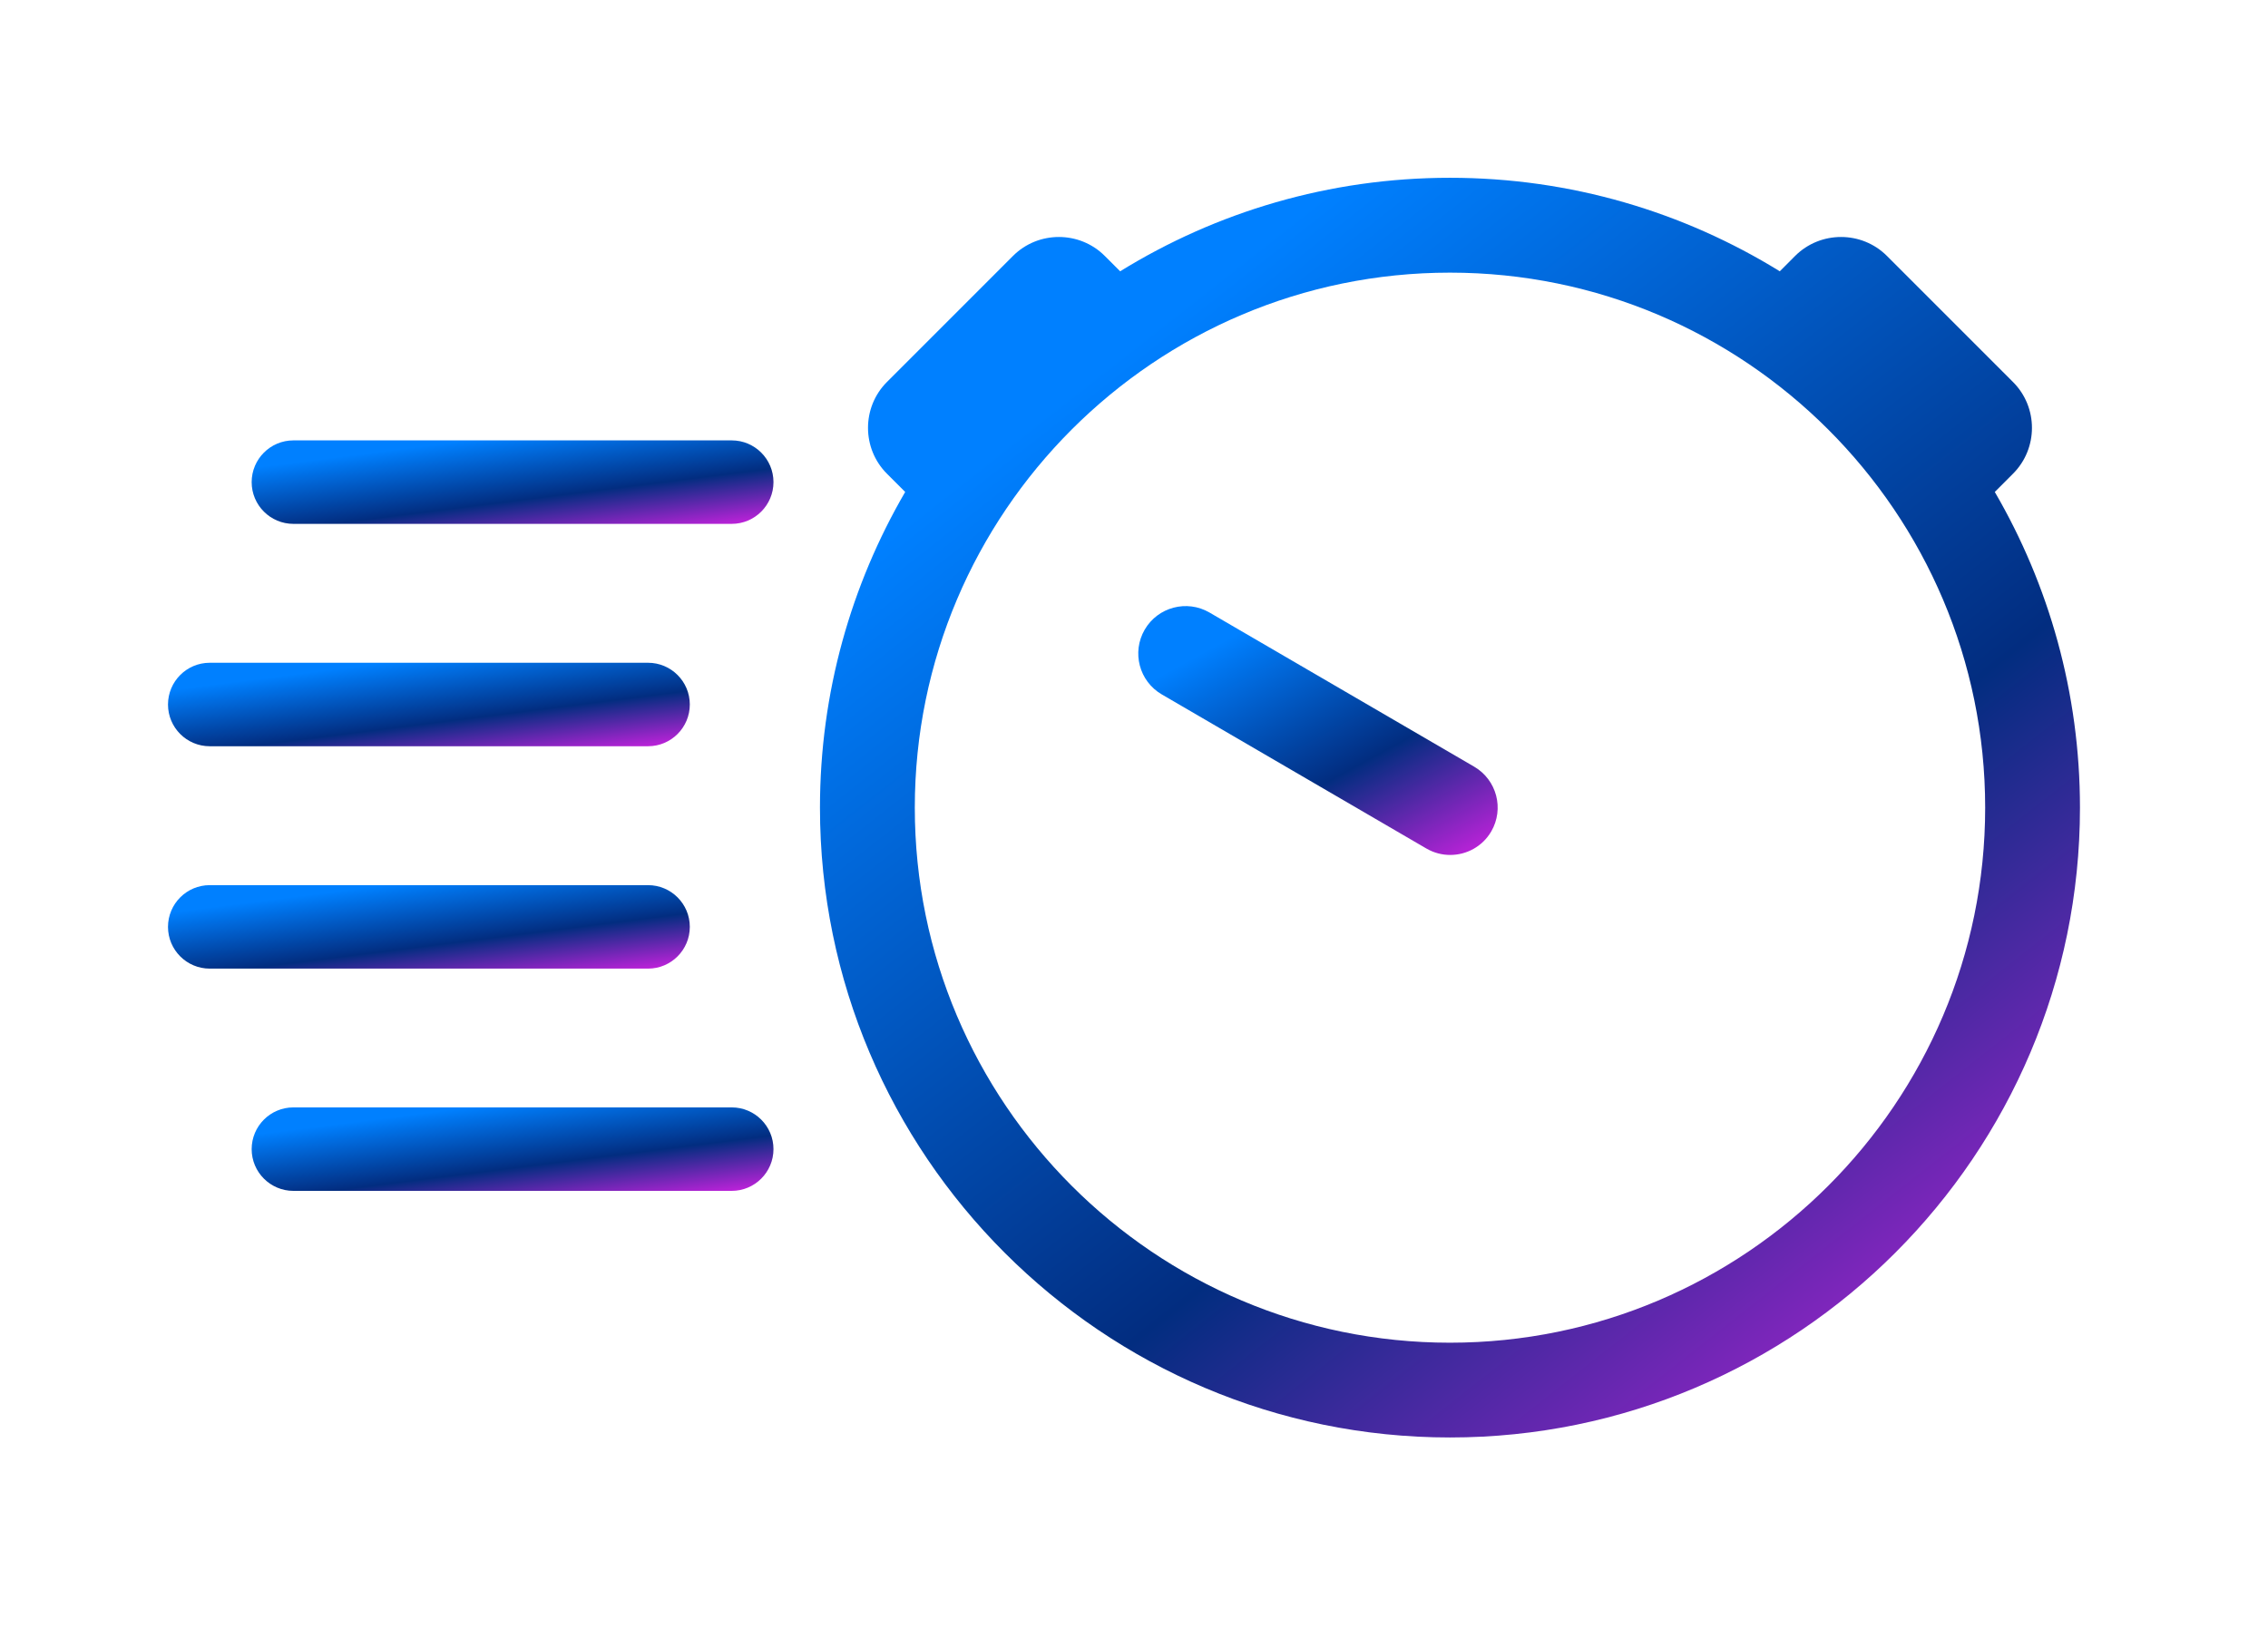
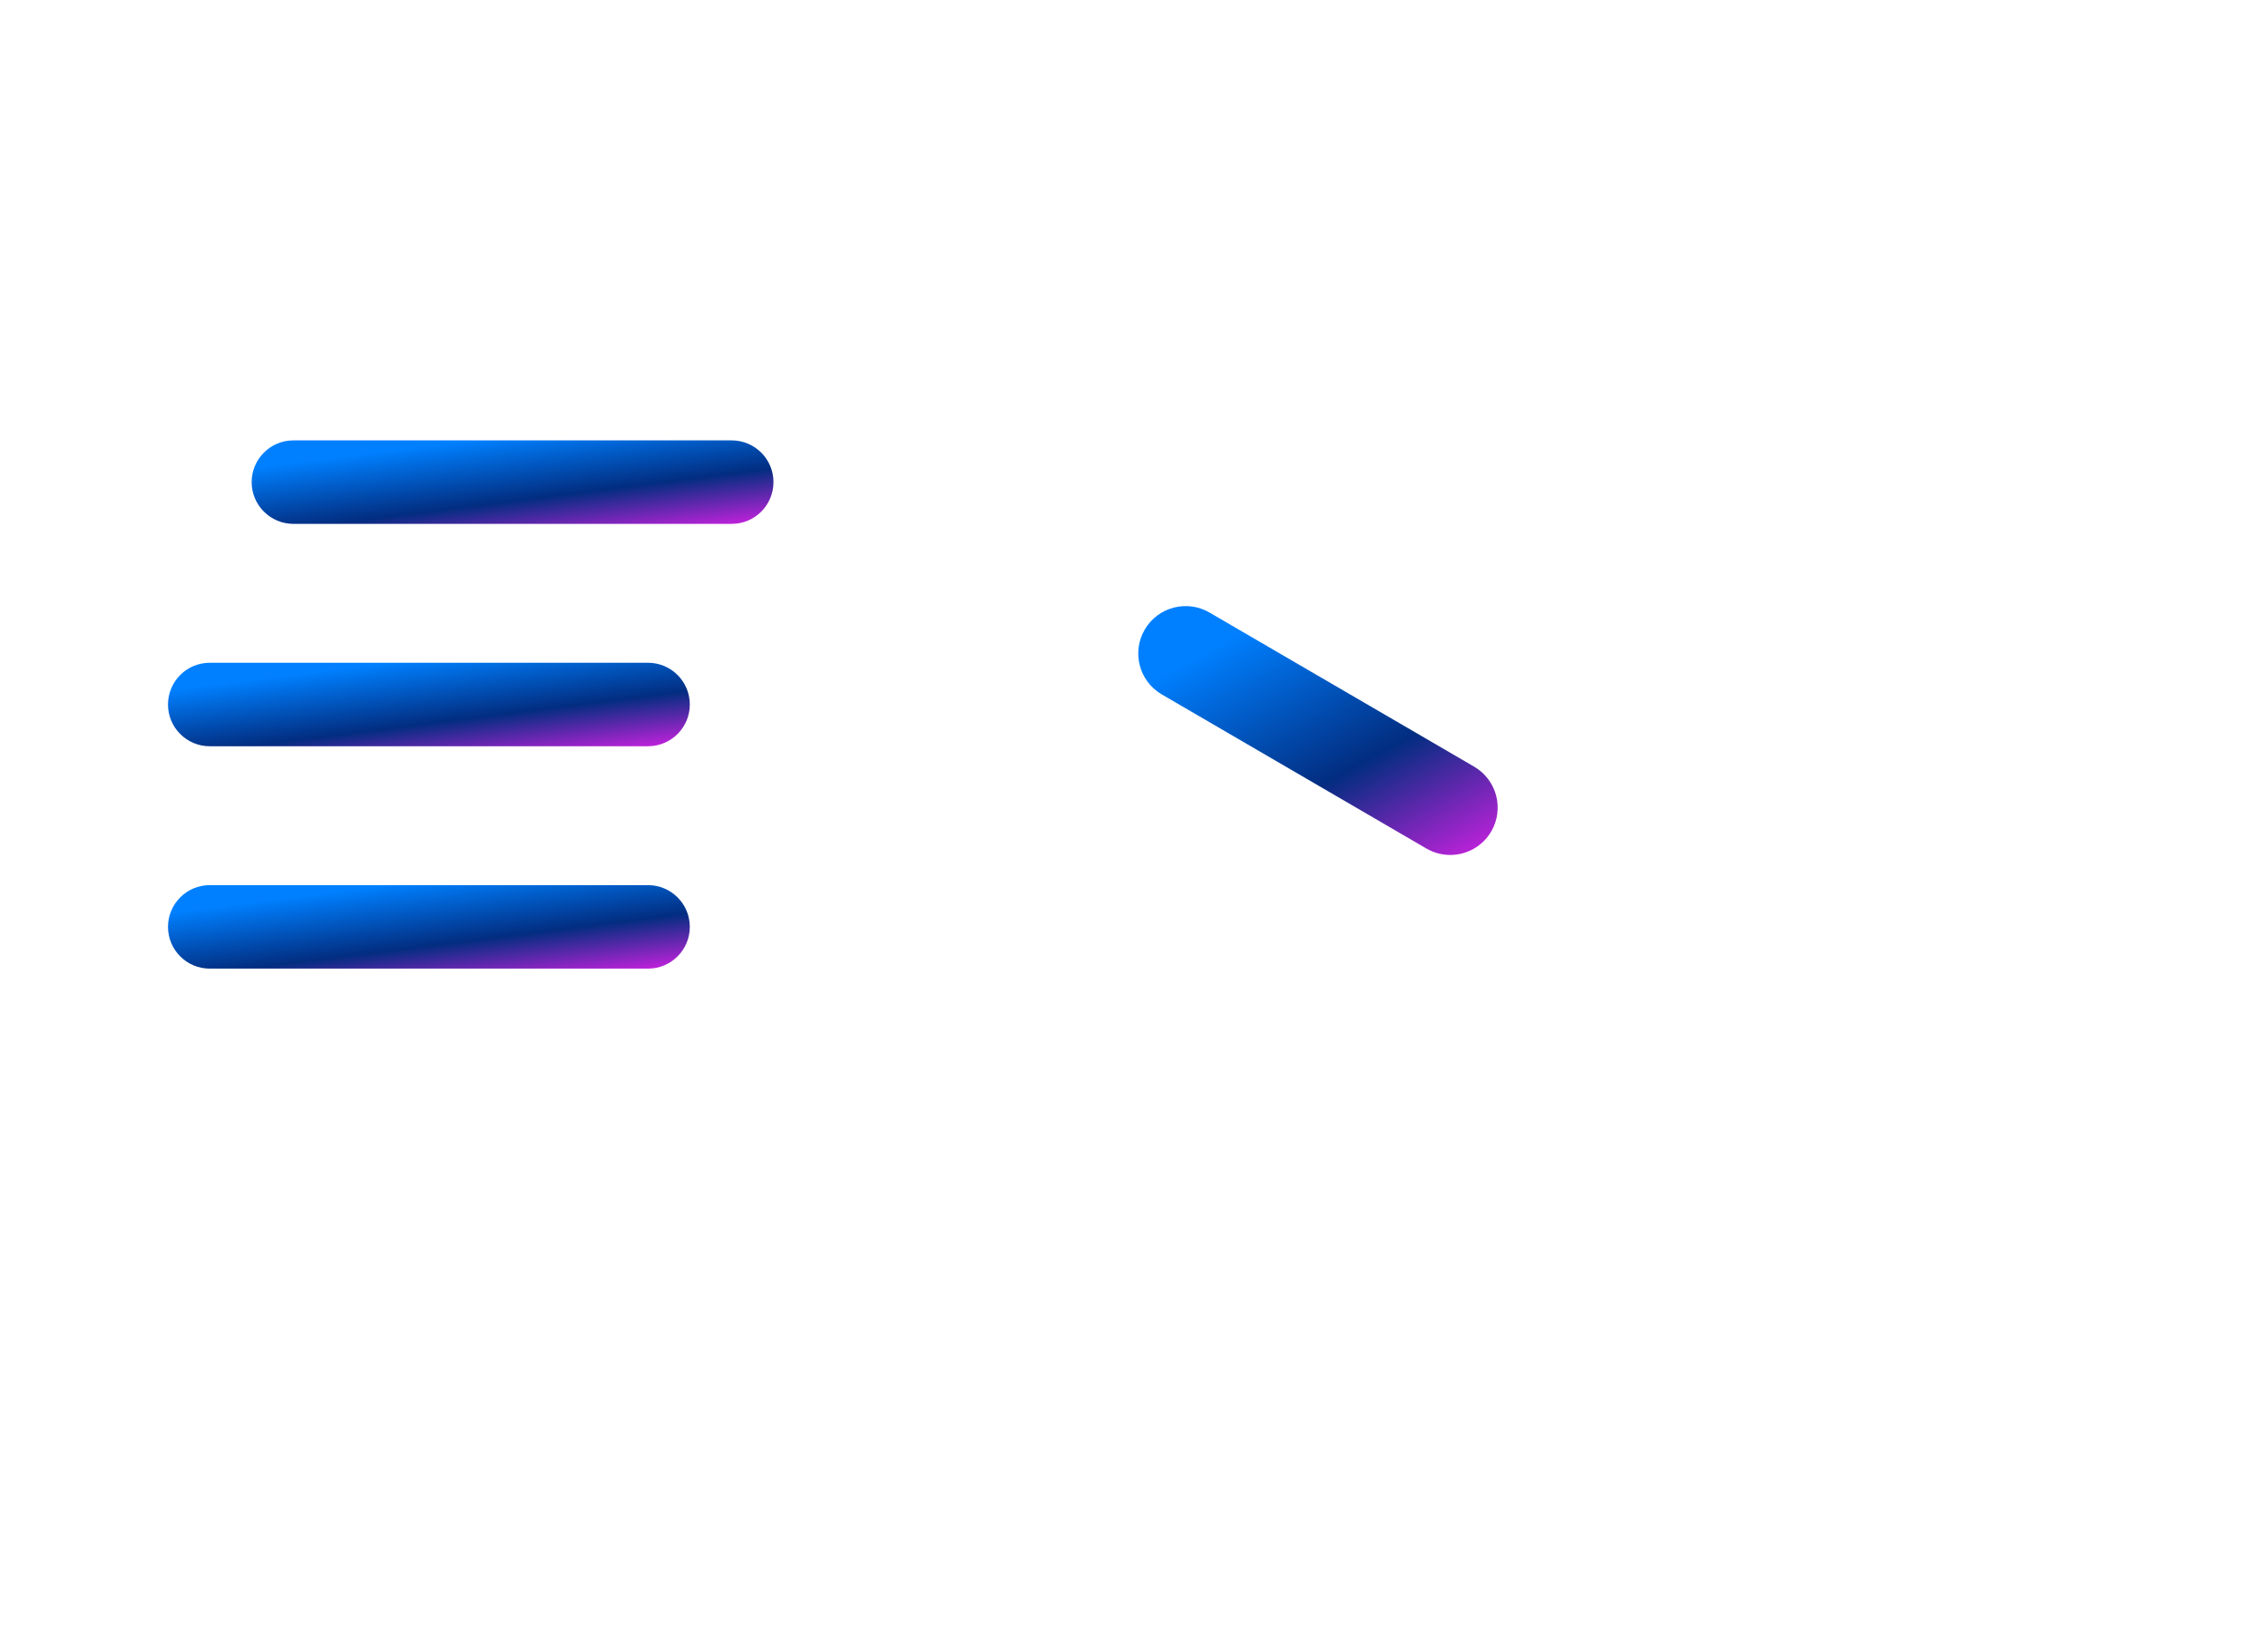
<svg xmlns="http://www.w3.org/2000/svg" width="54" height="39" viewBox="0 0 54 39" fill="none">
  <g filter="url(#filter0_d_3037_1562)">
    <path d="M35.098 14.258L28.798 10.588C28.259 10.274 27.568 10.457 27.255 10.995C26.942 11.534 27.123 12.225 27.662 12.538L33.962 16.208C34.141 16.312 34.336 16.361 34.529 16.361C34.918 16.361 35.296 16.161 35.506 15.801C35.819 15.262 35.637 14.572 35.098 14.258H35.098Z" fill="url(#paint0_linear_3037_1562)" />
-     <path d="M47.929 7.281C48.53 6.681 48.53 5.698 47.929 5.098L44.926 2.094C44.325 1.494 43.343 1.494 42.742 2.094L42.376 2.461C40.09 1.05 37.4 0.234 34.523 0.234C31.645 0.234 28.956 1.05 26.67 2.461L26.303 2.094C25.703 1.494 24.72 1.494 24.12 2.094L21.117 5.098C20.517 5.698 20.517 6.681 21.117 7.281L21.552 7.716C20.265 9.928 19.523 12.495 19.523 15.235C19.523 23.505 26.253 30.234 34.523 30.234C42.794 30.234 49.523 23.506 49.523 15.235C49.523 12.496 48.782 9.928 47.495 7.716L47.929 7.281ZM34.523 27.977C27.496 27.977 21.781 22.261 21.781 15.235C21.781 8.208 27.497 2.493 34.523 2.493C41.55 2.493 47.266 8.209 47.266 15.235C47.266 22.261 41.549 27.977 34.523 27.977Z" fill="url(#paint1_linear_3037_1562)" />
    <path d="M6.986 8.476H17.422C17.971 8.476 18.416 8.03 18.416 7.482C18.416 6.933 17.97 6.488 17.422 6.488H6.986C6.437 6.488 5.992 6.934 5.992 7.482C5.992 8.03 6.437 8.476 6.986 8.476Z" fill="url(#paint2_linear_3037_1562)" />
    <path d="M4.994 13.772H15.43C15.979 13.772 16.424 13.326 16.424 12.778C16.424 12.229 15.978 11.784 15.43 11.784H4.994C4.445 11.784 4 12.23 4 12.778C4 13.327 4.445 13.772 4.994 13.772Z" fill="url(#paint3_linear_3037_1562)" />
    <path d="M4.994 19.068H15.43C15.979 19.068 16.424 18.622 16.424 18.074C16.424 17.525 15.978 17.08 15.43 17.08H4.994C4.445 17.08 4 17.526 4 18.074C4 18.622 4.445 19.068 4.994 19.068Z" fill="url(#paint4_linear_3037_1562)" />
-     <path d="M18.416 23.367C18.416 22.818 17.97 22.373 17.422 22.373H6.986C6.437 22.373 5.992 22.819 5.992 23.367C5.992 23.916 6.438 24.361 6.986 24.361H17.422C17.97 24.361 18.416 23.916 18.416 23.367Z" fill="url(#paint5_linear_3037_1562)" />
  </g>
  <defs>
    <filter id="filter0_d_3037_1562" x="0" y="0.234" width="53.523" height="38" filterUnits="userSpaceOnUse" color-interpolation-filters="sRGB">
      <feFlood flood-opacity="0" result="BackgroundImageFix" />
      <feColorMatrix in="SourceAlpha" type="matrix" values="0 0 0 0 0 0 0 0 0 0 0 0 0 0 0 0 0 0 127 0" result="hardAlpha" />
      <feOffset dy="4" />
      <feGaussianBlur stdDeviation="2" />
      <feComposite in2="hardAlpha" operator="out" />
      <feColorMatrix type="matrix" values="0 0 0 0 0 0 0 0 0 0 0 0 0 0 0 0 0 0 0.25 0" />
      <feBlend mode="normal" in2="BackgroundImageFix" result="effect1_dropShadow_3037_1562" />
      <feBlend mode="normal" in="SourceGraphic" in2="effect1_dropShadow_3037_1562" result="shape" />
    </filter>
    <linearGradient id="paint0_linear_3037_1562" x1="28.659" y1="11.531" x2="32.128" y2="17.907" gradientUnits="userSpaceOnUse">
      <stop stop-color="#0080FF" />
      <stop offset="0.568" stop-color="#022D80" />
      <stop offset="1" stop-color="#BA22D8" />
    </linearGradient>
    <linearGradient id="paint1_linear_3037_1562" x1="24.983" y1="5.784" x2="45.302" y2="31.647" gradientUnits="userSpaceOnUse">
      <stop stop-color="#0080FF" />
      <stop offset="0.568" stop-color="#022D80" />
      <stop offset="1" stop-color="#BA22D8" />
    </linearGradient>
    <linearGradient id="paint2_linear_3037_1562" x1="8.253" y1="6.856" x2="8.596" y2="9.584" gradientUnits="userSpaceOnUse">
      <stop stop-color="#0080FF" />
      <stop offset="0.568" stop-color="#022D80" />
      <stop offset="1" stop-color="#BA22D8" />
    </linearGradient>
    <linearGradient id="paint3_linear_3037_1562" x1="6.261" y1="12.152" x2="6.604" y2="14.88" gradientUnits="userSpaceOnUse">
      <stop stop-color="#0080FF" />
      <stop offset="0.568" stop-color="#022D80" />
      <stop offset="1" stop-color="#BA22D8" />
    </linearGradient>
    <linearGradient id="paint4_linear_3037_1562" x1="6.261" y1="17.448" x2="6.604" y2="20.176" gradientUnits="userSpaceOnUse">
      <stop stop-color="#0080FF" />
      <stop offset="0.568" stop-color="#022D80" />
      <stop offset="1" stop-color="#BA22D8" />
    </linearGradient>
    <linearGradient id="paint5_linear_3037_1562" x1="8.253" y1="22.741" x2="8.596" y2="25.469" gradientUnits="userSpaceOnUse">
      <stop stop-color="#0080FF" />
      <stop offset="0.568" stop-color="#022D80" />
      <stop offset="1" stop-color="#BA22D8" />
    </linearGradient>
  </defs>
</svg>